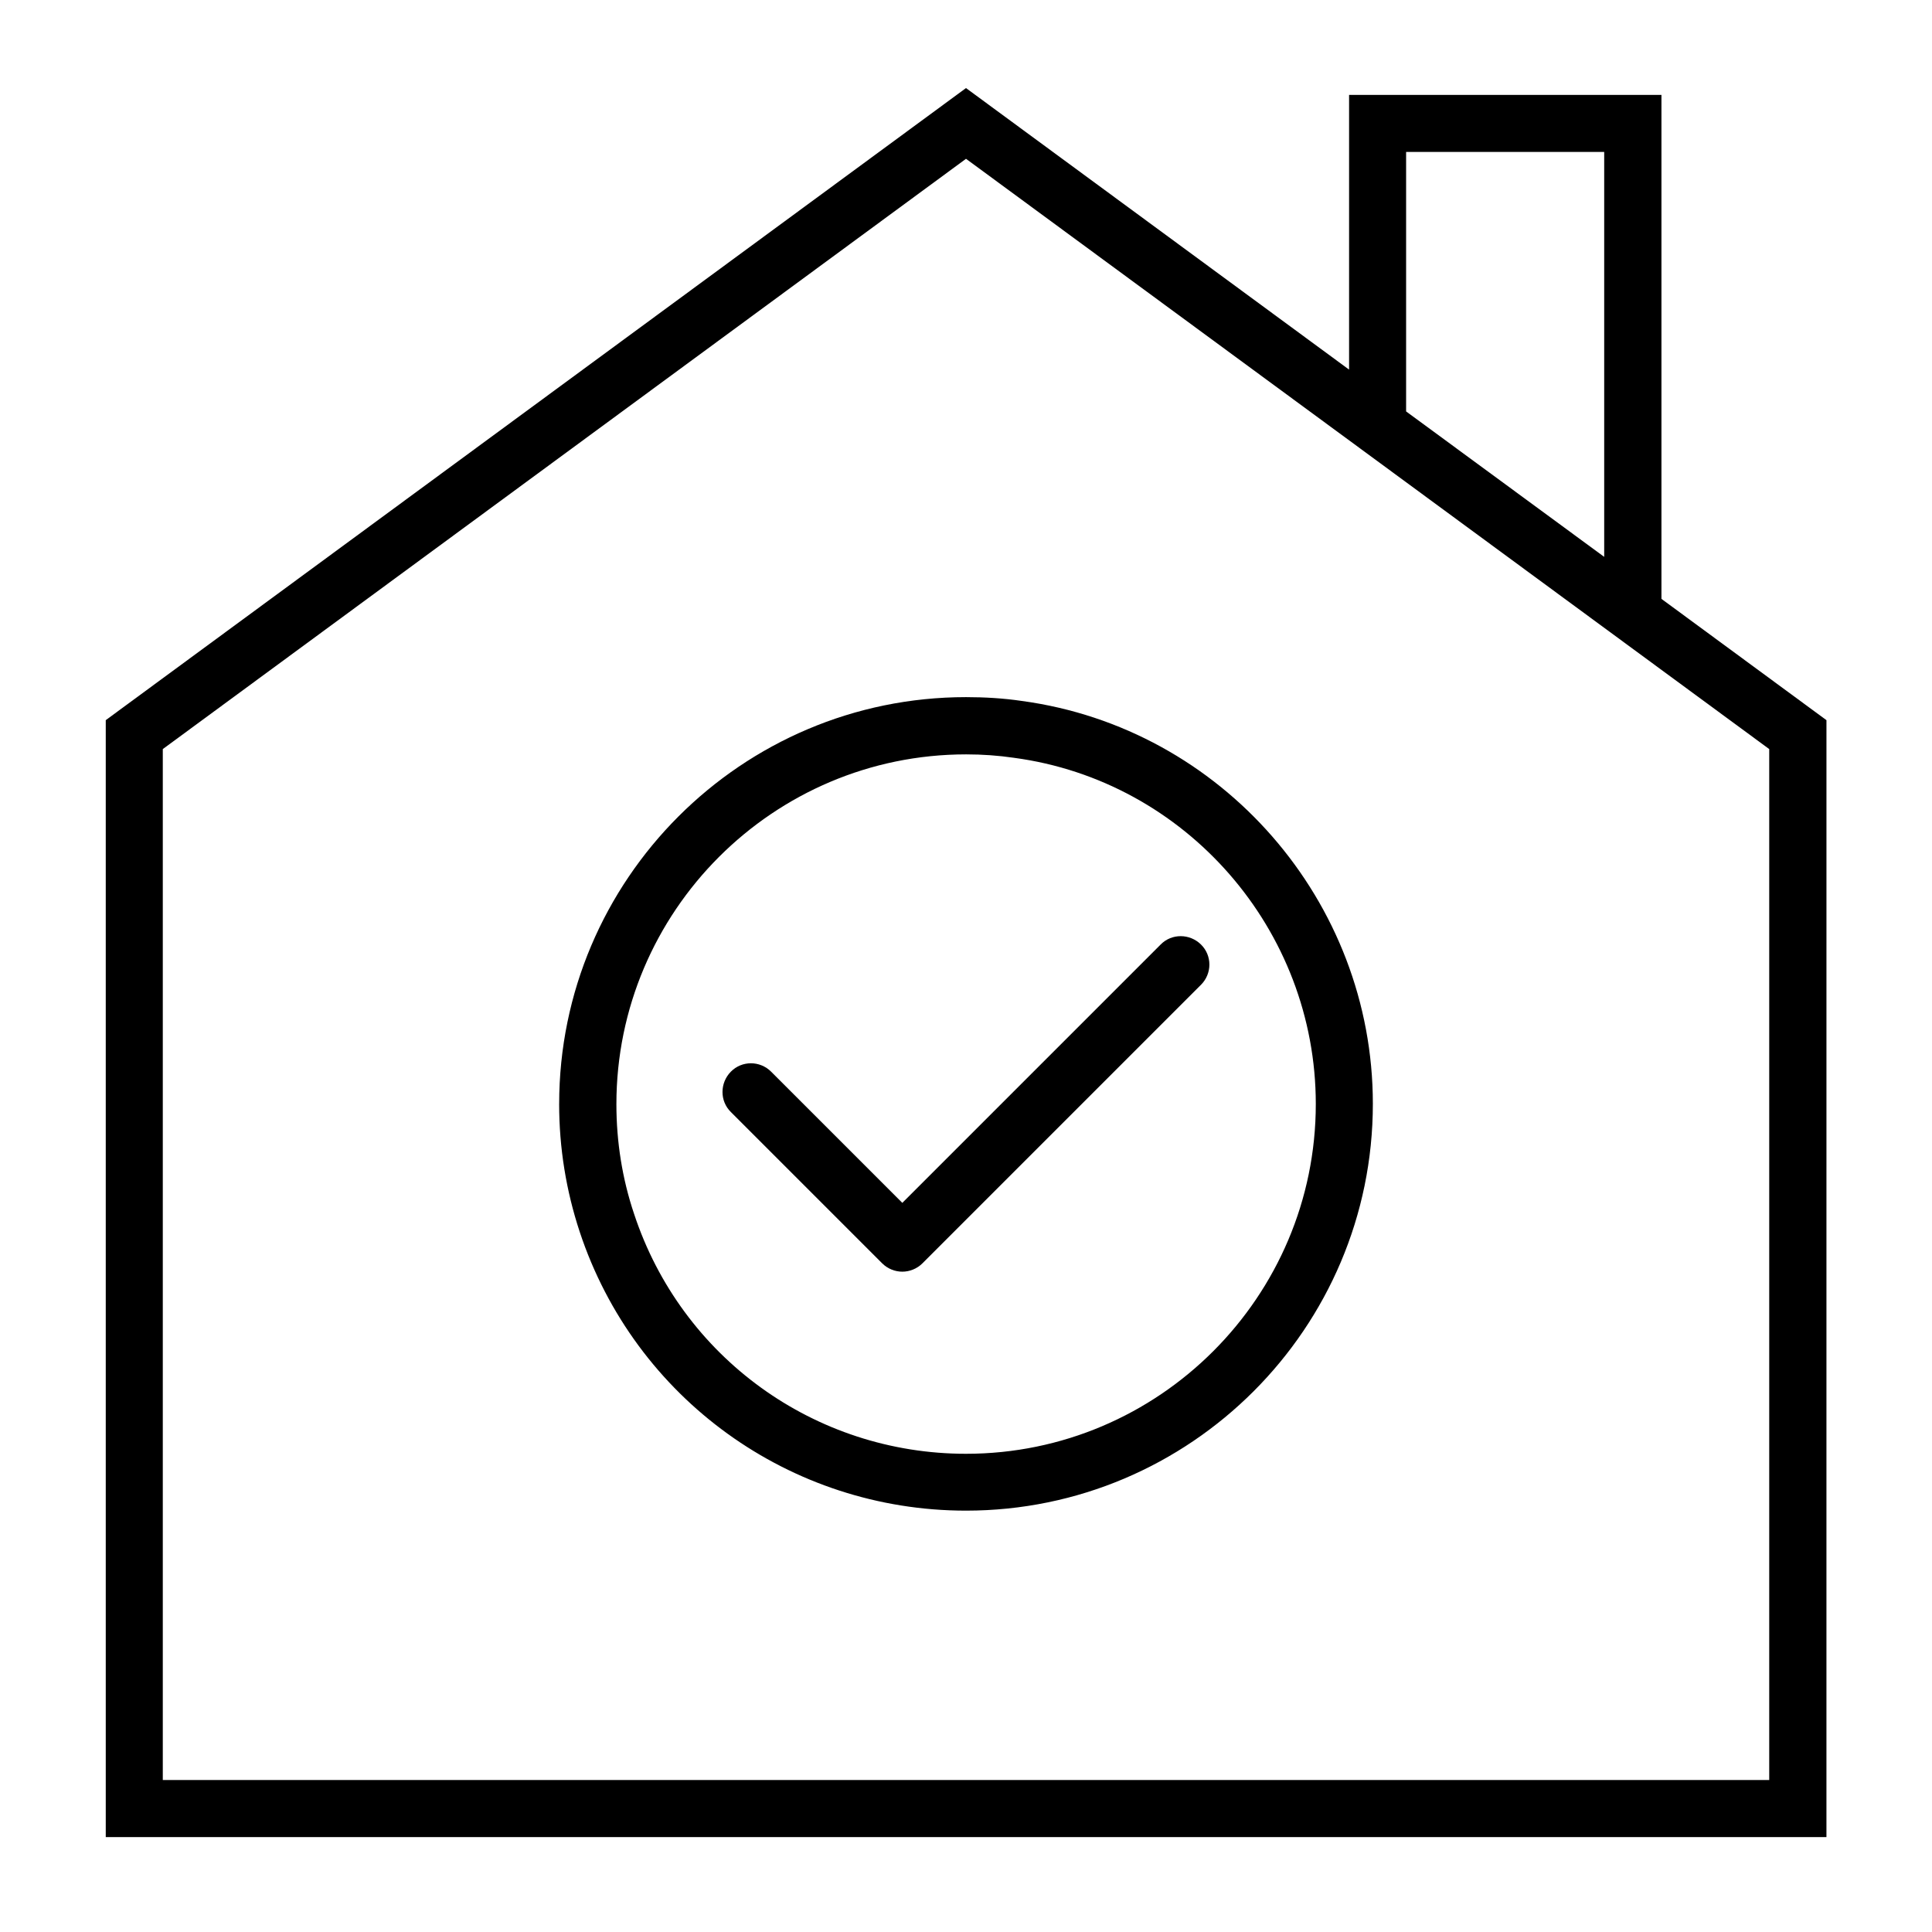
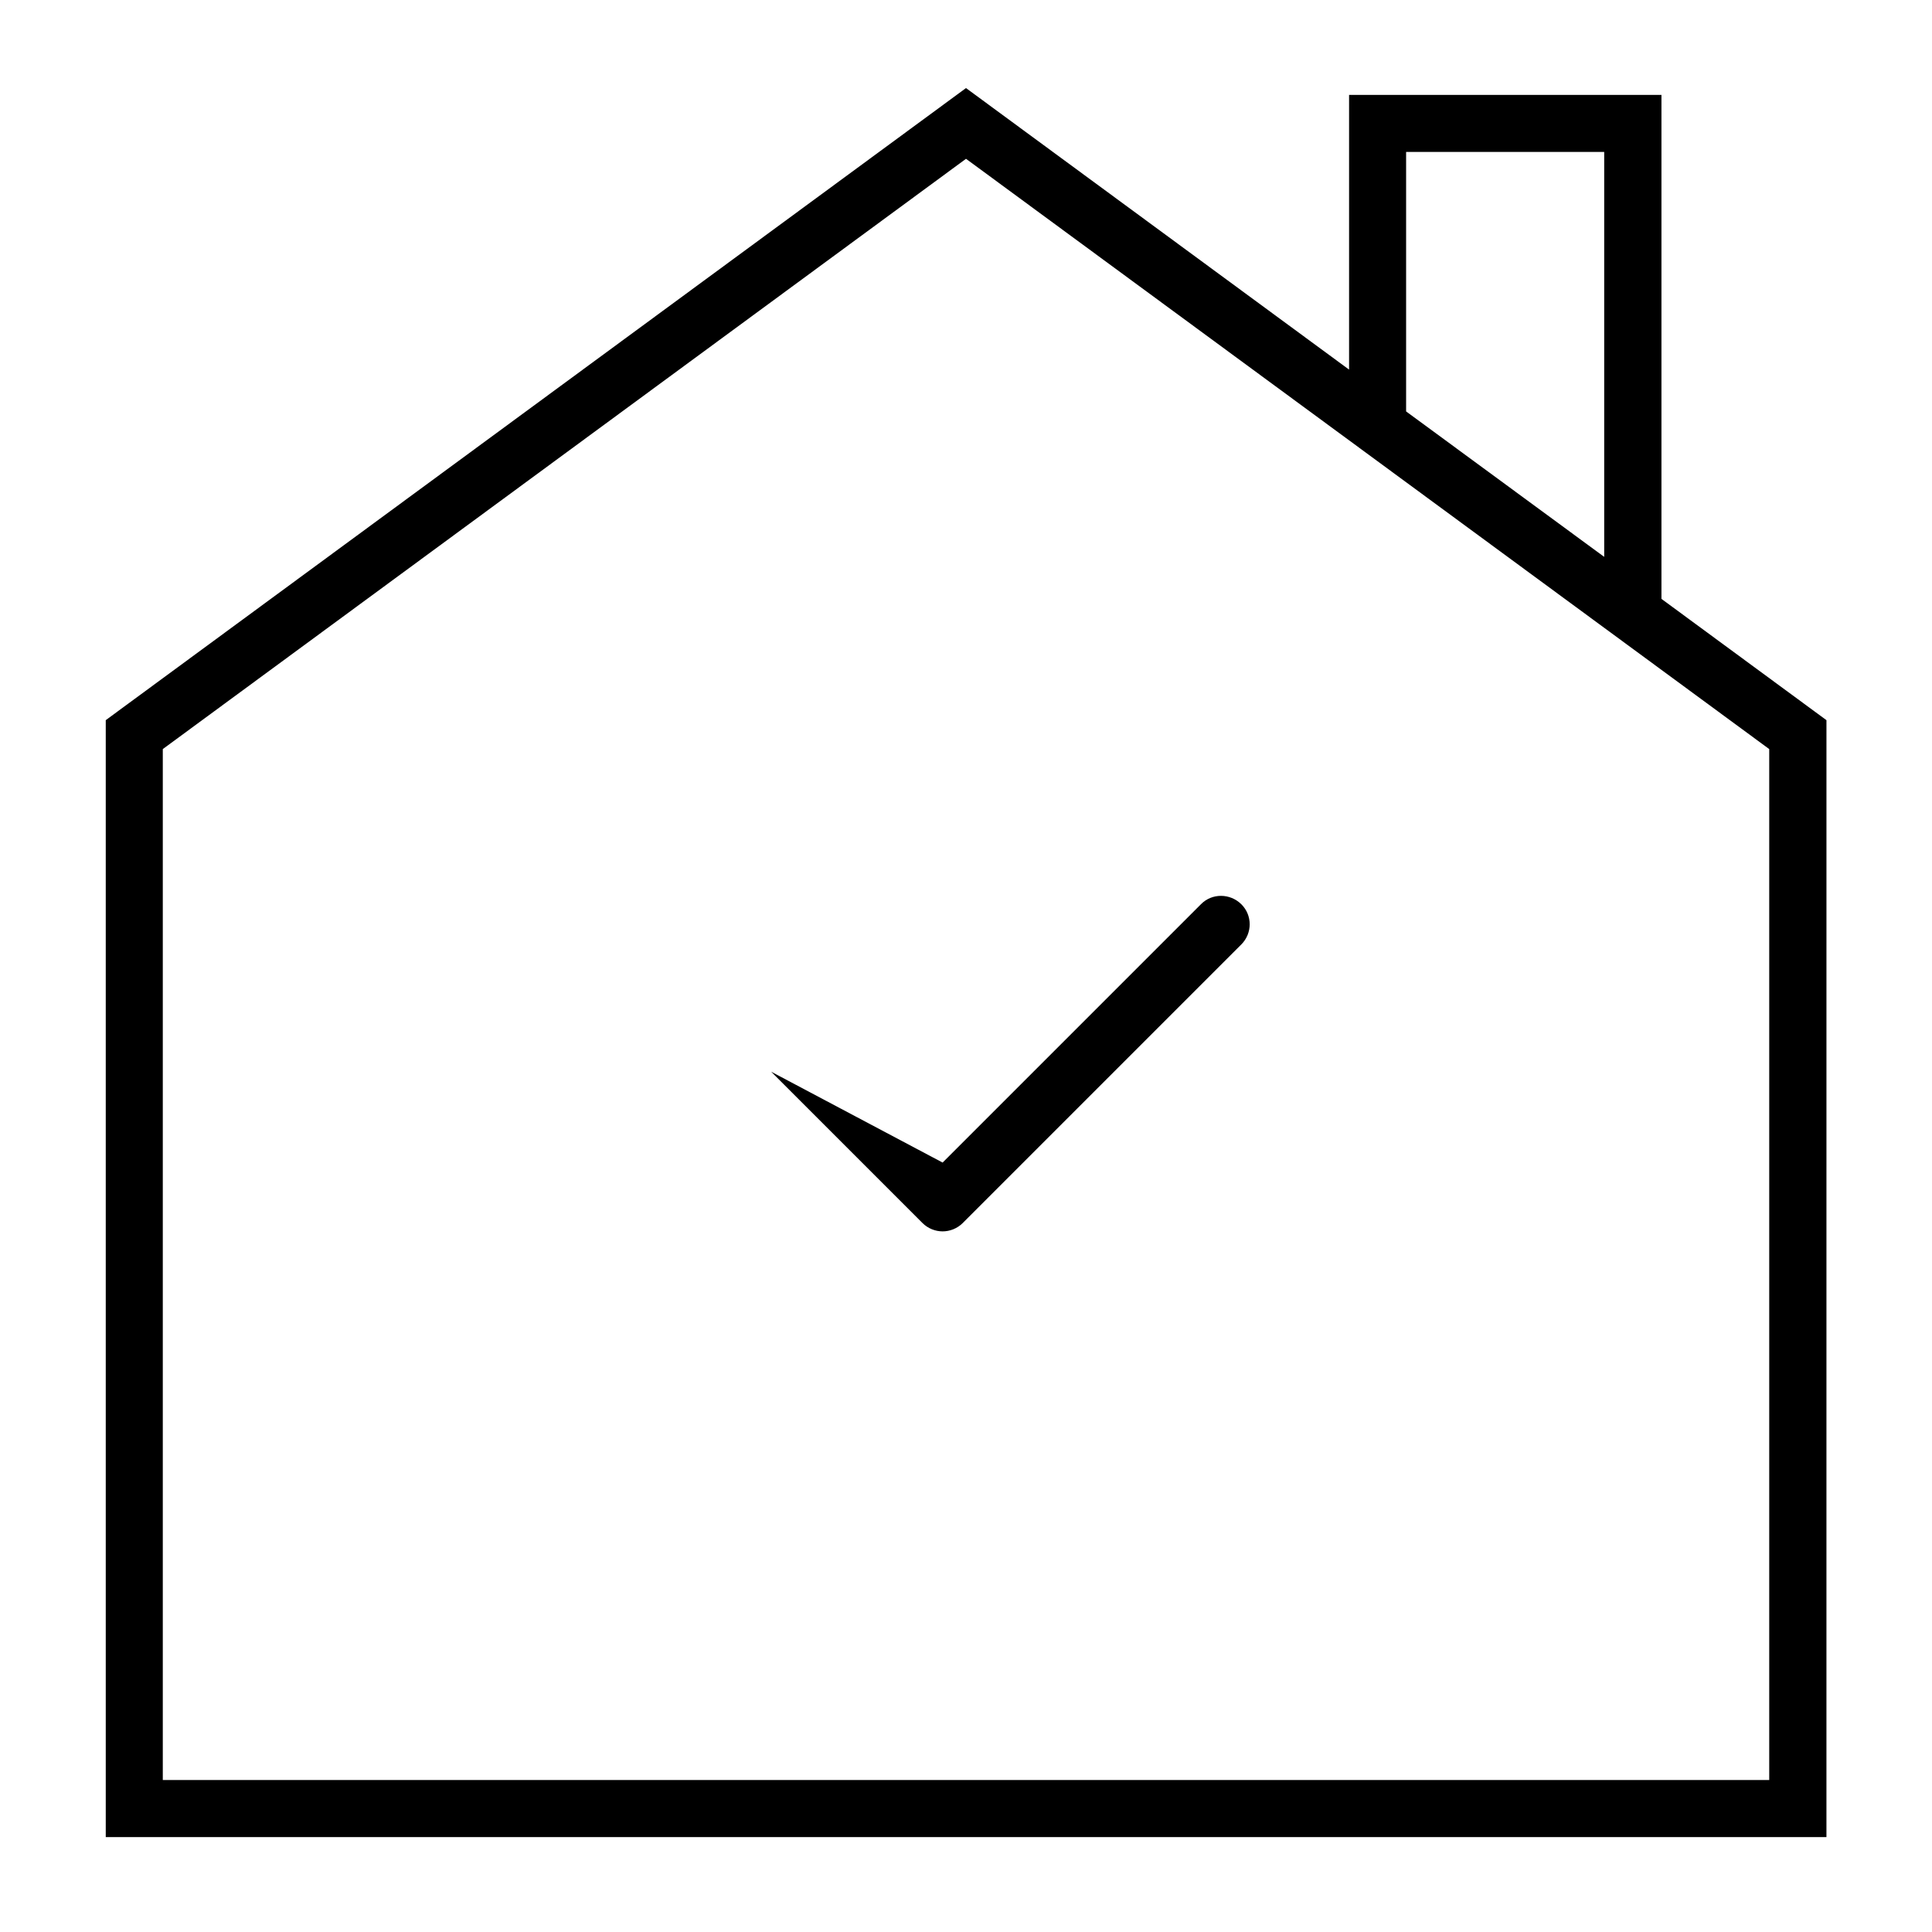
<svg xmlns="http://www.w3.org/2000/svg" fill="#000000" width="800px" height="800px" version="1.1" viewBox="144 144 512 512">
  <g>
-     <path d="m292.18 436.57c0 11.637 1.863 23.023 5.441 33.855 14.609 44.184 55.77 73.91 102.38 73.91 59.449 0 107.82-48.367 107.82-107.82 0-53.707-40.055-99.602-93.055-106.76-4.785-0.707-9.773-1.008-14.762-1.008-59.449 0.004-107.82 48.367-107.82 107.82zm200.52 0c0 51.086-41.562 92.699-92.699 92.699-40.102 0-75.422-25.543-87.965-63.582-3.125-9.27-4.684-19.094-4.684-29.07 0-51.086 41.562-92.699 92.699-92.699 4.281 0 8.516 0.301 12.645 0.906 45.594 6.098 80.004 45.547 80.004 91.746z" />
-     <path d="m348.36 428.01c-2.973-2.973-7.758-2.973-10.68 0-2.922 2.973-2.973 7.758 0 10.68l40.102 40.102c1.461 1.461 3.426 2.215 5.34 2.215 1.914 0 3.879-0.754 5.34-2.215l73.809-73.809c2.973-2.973 2.973-7.758 0-10.68-2.973-2.922-7.758-2.973-10.68 0l-68.469 68.469z" />
+     <path d="m348.36 428.01l40.102 40.102c1.461 1.461 3.426 2.215 5.34 2.215 1.914 0 3.879-0.754 5.34-2.215l73.809-73.809c2.973-2.973 2.973-7.758 0-10.68-2.973-2.922-7.758-2.973-10.68 0l-68.469 68.469z" />
    <path d="m501.52 169.15v72.801l-101.52-74.613-224.9 165.25-3.074 2.266v295.99h456l0.004-295.99-43.73-32.145v-133.56zm15.113 15.113h52.496v107.31l-52.496-38.543zm96.23 431.46h-425.72v-273.21l212.86-156.43 212.86 156.43z" />
  </g>
</svg>